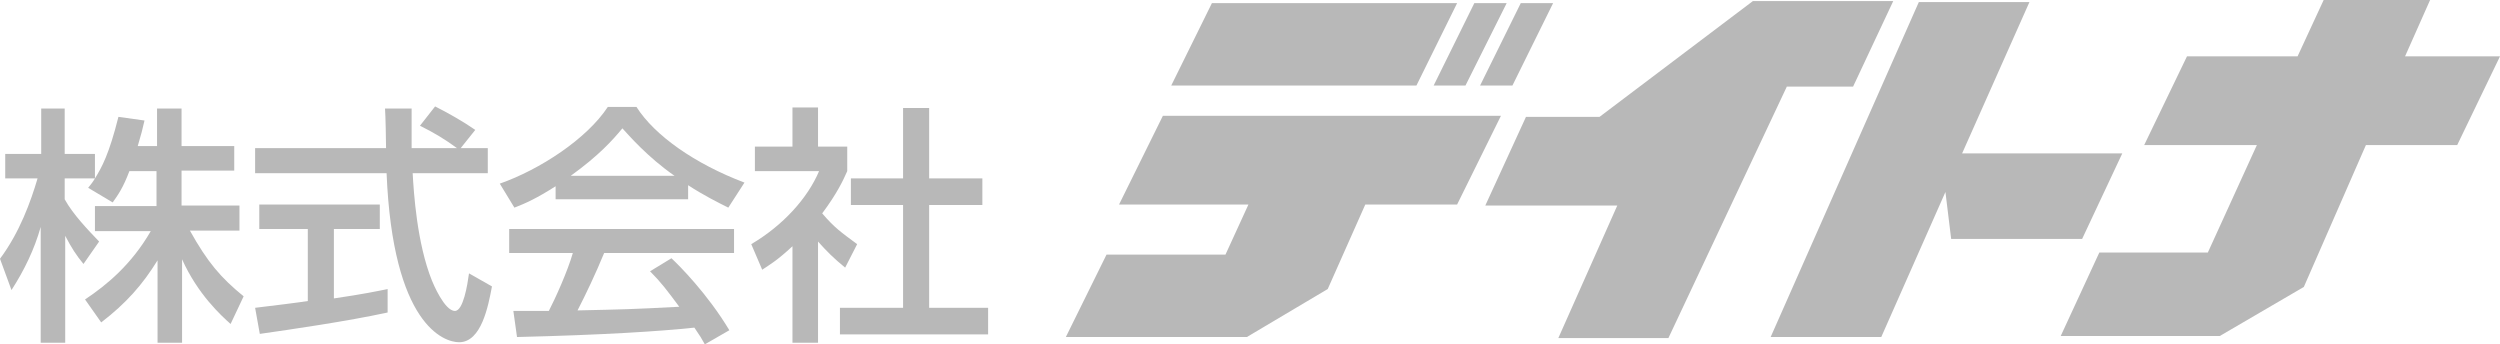
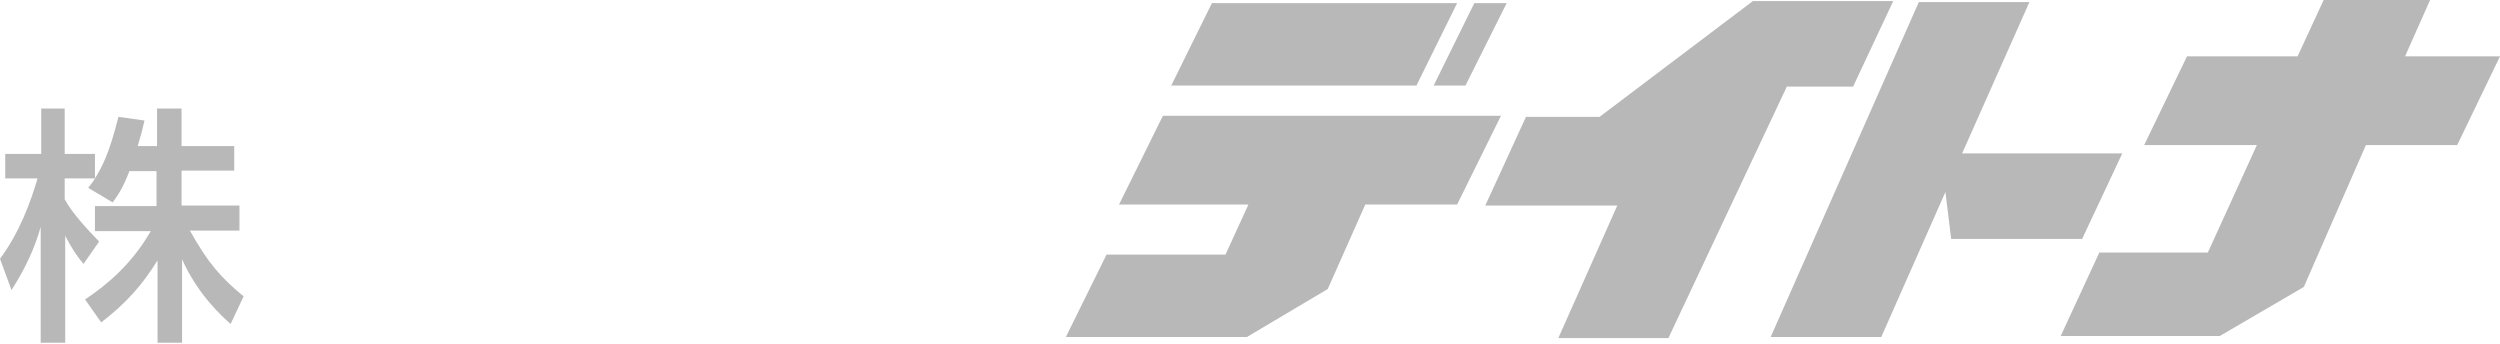
<svg xmlns="http://www.w3.org/2000/svg" version="1.1" id="レイヤー_1" x="0px" y="0px" viewBox="0 0 479.2 66" style="enable-background:new 0 0 479.2 66;" xml:space="preserve">
  <style type="text/css">
	.st0{fill:#B8B8B8;}
</style>
  <g>
    <path class="st0" d="M24.8,32.8c-1.2,3.2-2.2,4.6-3.2,6L16.9,36c0.4-0.5,0.9-1.1,1.3-1.8h-5.8v4c1.6,2.9,4.4,5.8,6.6,8.1l-3,4.3   c-1.4-1.7-2.3-3.1-3.5-5.4v20.5H7.8V43.5c-1.2,4.3-3.2,8.4-5.6,12.1l-2.2-6c3.8-5.1,5.9-11,7.2-15.4H1v-4.7h6.9v-8.7h4.5v8.7h5.8   v4.7c1.3-2.1,2.7-4.6,4.5-11.8l5,0.7C27.4,24.5,27,26,26.4,28h3.7v-7.2h4.7V28h10.1v4.7H34.8v6.7h11.1v4.8h-9.5   c3.4,6.1,5.9,9,10.3,12.6l-2.5,5.3c-1.8-1.6-6.3-5.7-9.3-12.4v16h-4.7V49.9c-2.9,4.7-6,8.2-10.8,11.9l-3.1-4.4   c4.2-2.8,8.9-6.7,12.6-13.1H18.2v-4.8h11.8v-6.7H24.8z" />
-     <path class="st0" d="M88.3,28.4h5.2v4.8H79.1c0.2,3.6,0.8,13.4,3.7,20.6c0.2,0.5,2.4,5.8,4.4,5.8c1.6,0,2.4-5,2.7-7.2l4.4,2.5   c-0.7,3.7-2,10.7-6.3,10.7c-2.9,0-12.7-3.3-13.9-32.4H48.9v-4.8H74c0-1.1-0.1-6.4-0.2-7.6h5.1c0,3,0,5.7,0,7.6h8.7   c-2.3-1.7-4.3-2.9-7.1-4.3l2.9-3.7c2.4,1.2,5.4,2.9,7.7,4.5L88.3,28.4z M48.9,59c2.6-0.3,9-1.1,10.1-1.3V43.9h-9.3v-4.7h23.1v4.7   h-8.8v13.3c5.5-0.8,8.4-1.4,10.3-1.8v4.5c-7.8,1.7-18.9,3.3-24.5,4.1L48.9,59z" />
-     <path class="st0" d="M106.5,35.7c-3.6,2.3-5.8,3.3-7.9,4.1l-2.8-4.6c7.7-2.7,16.7-8.6,20.7-14.7h5.5c3.5,5.5,11.2,10.9,20.7,14.5   l-3.1,4.8c-2-1-4.8-2.4-7.7-4.3v2.7h-25.4V35.7z M135.1,66c-0.6-1.1-0.9-1.6-2-3.2c-6.6,0.7-17.3,1.4-34,1.8l-0.7-5   c1,0,5.4,0,6.8,0c1.2-2.3,3.6-7.6,4.6-11.1H97.6v-4.6h43.1v4.6h-24.9c-1.6,3.9-3.5,7.9-5.1,11c8.9-0.2,10-0.2,19.5-0.7   c-2.3-3.1-3.5-4.7-5.6-6.8l4.1-2.5c1.5,1.4,6.9,6.8,11.1,13.8L135.1,66z M129.3,33.7c-5.2-3.6-8.8-7.8-10-9.1   c-1.9,2.3-4.5,5.2-9.9,9.1H129.3z" />
-     <path class="st0" d="M156.8,65.7h-4.9V47.2c-2.9,2.7-4.3,3.5-5.8,4.5l-2.1-4.9c6.1-3.6,10.8-8.8,13-14h-12.3v-4.7h7.2v-7.5h4.9v7.5   h5.6v4.7c-0.8,1.8-1.9,4.2-4.8,8.1c2.4,2.8,3.6,3.6,6.7,5.9l-2.3,4.5c-2.2-1.8-3.5-3.1-5.2-5V65.7z M173.1,20.7h5v13.5h10.2v5.1   h-10.2V59h11.3v5.1H161V59h12.1V39.3h-10v-5.1h10V20.7z" />
    <polygon class="st0" points="279.3,0.6 232.3,0.6 224.5,16.4 271.5,16.4  " />
    <polygon class="st0" points="280.9,16.4 288.8,0.6 282.6,0.6 274.8,16.4  " />
-     <polygon class="st0" points="291.5,0.6 283.7,16.4 289.9,16.4 297.7,0.6  " />
    <polygon class="st0" points="214.5,39.2 239.3,39.2 234.9,48.8 212.1,48.8 204.3,64.6 239,64.6 254.5,55.4 261.7,39.2 279.3,39.2    287.7,22.2 222.9,22.2  " />
    <polygon class="st0" points="284.7,39.4 310,39.4 298.7,64.8 319.8,64.8 342.5,16.6 355.2,16.6 362.9,0.2 336,0.2 306.6,22.4    292.5,22.4  " />
    <polygon class="st0" points="376.1,29.4 389,0.4 367.8,0.4 339.4,64.6 360.6,64.6 372.9,36.8 374,45.8 399.1,45.8 406.8,29.4  " />
    <polygon class="st0" points="479.2,10.8 461,10.8 465.8,0 445.4,0 440.4,10.8 419.2,10.8 411,27.8 432.6,27.8 423.2,48.4    402.4,48.4 395,64.4 425.5,64.4 441.6,55 453.5,27.8 471,27.8  " />
  </g>
</svg>